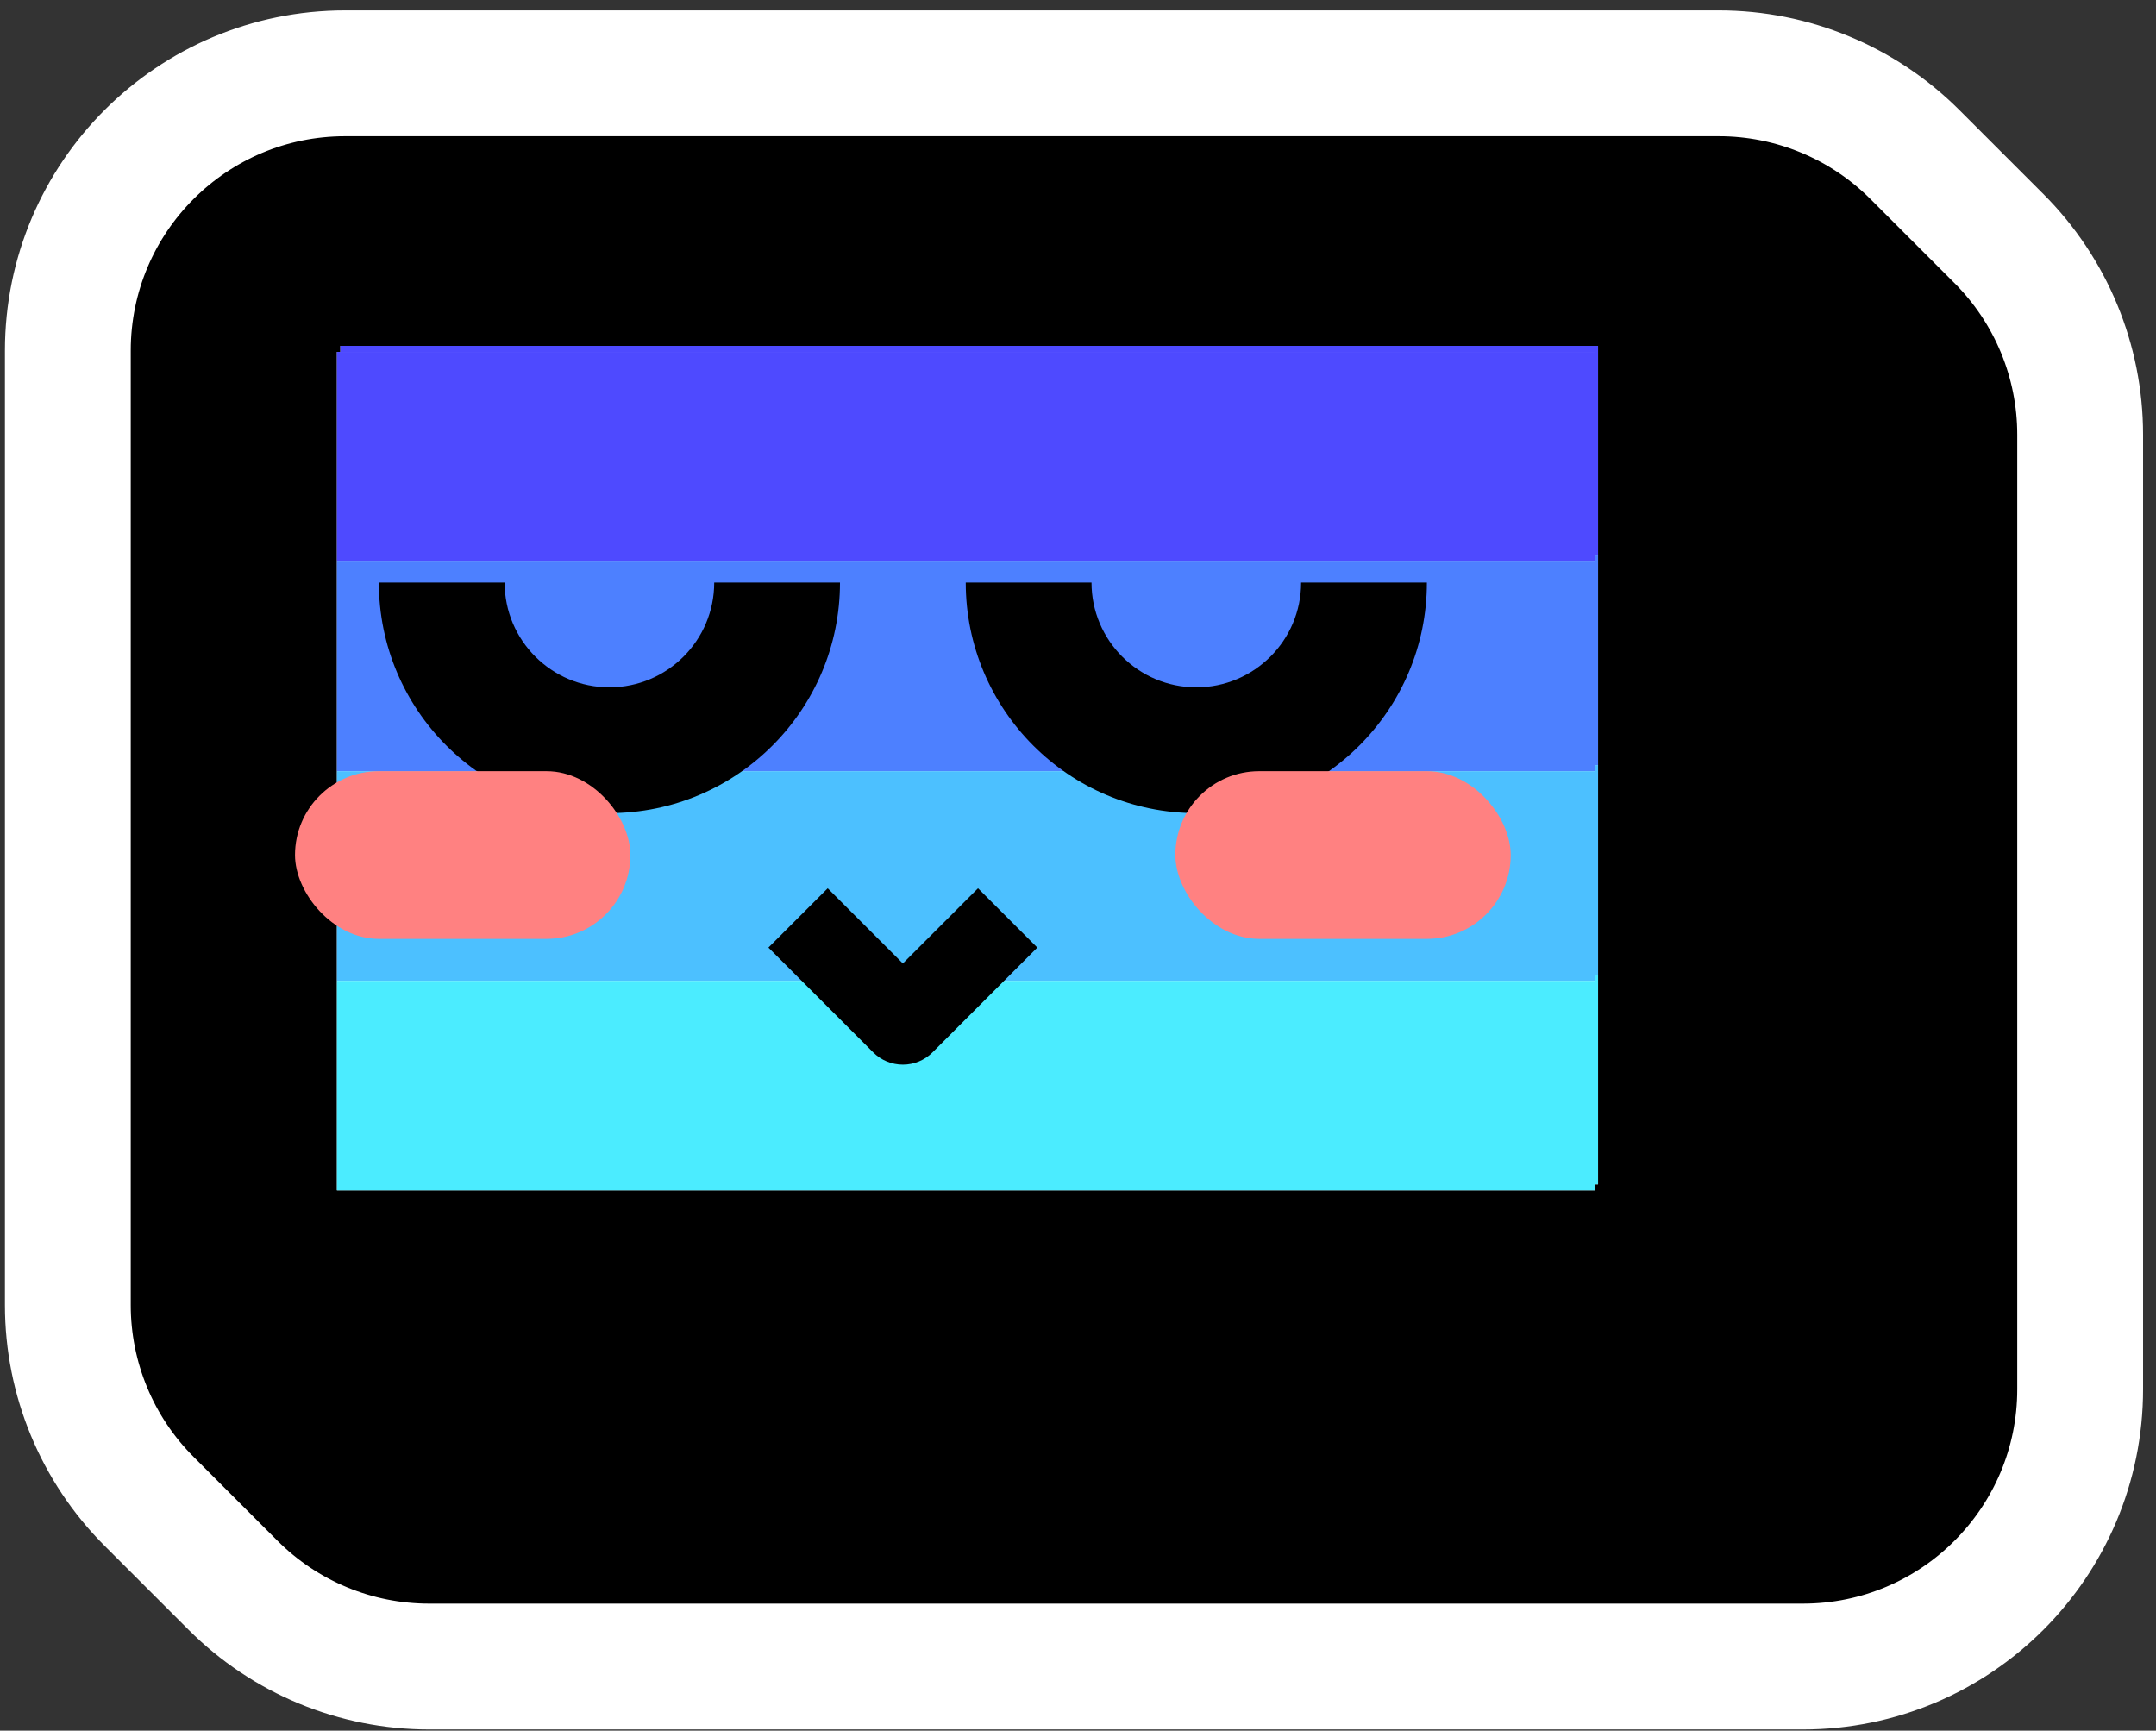
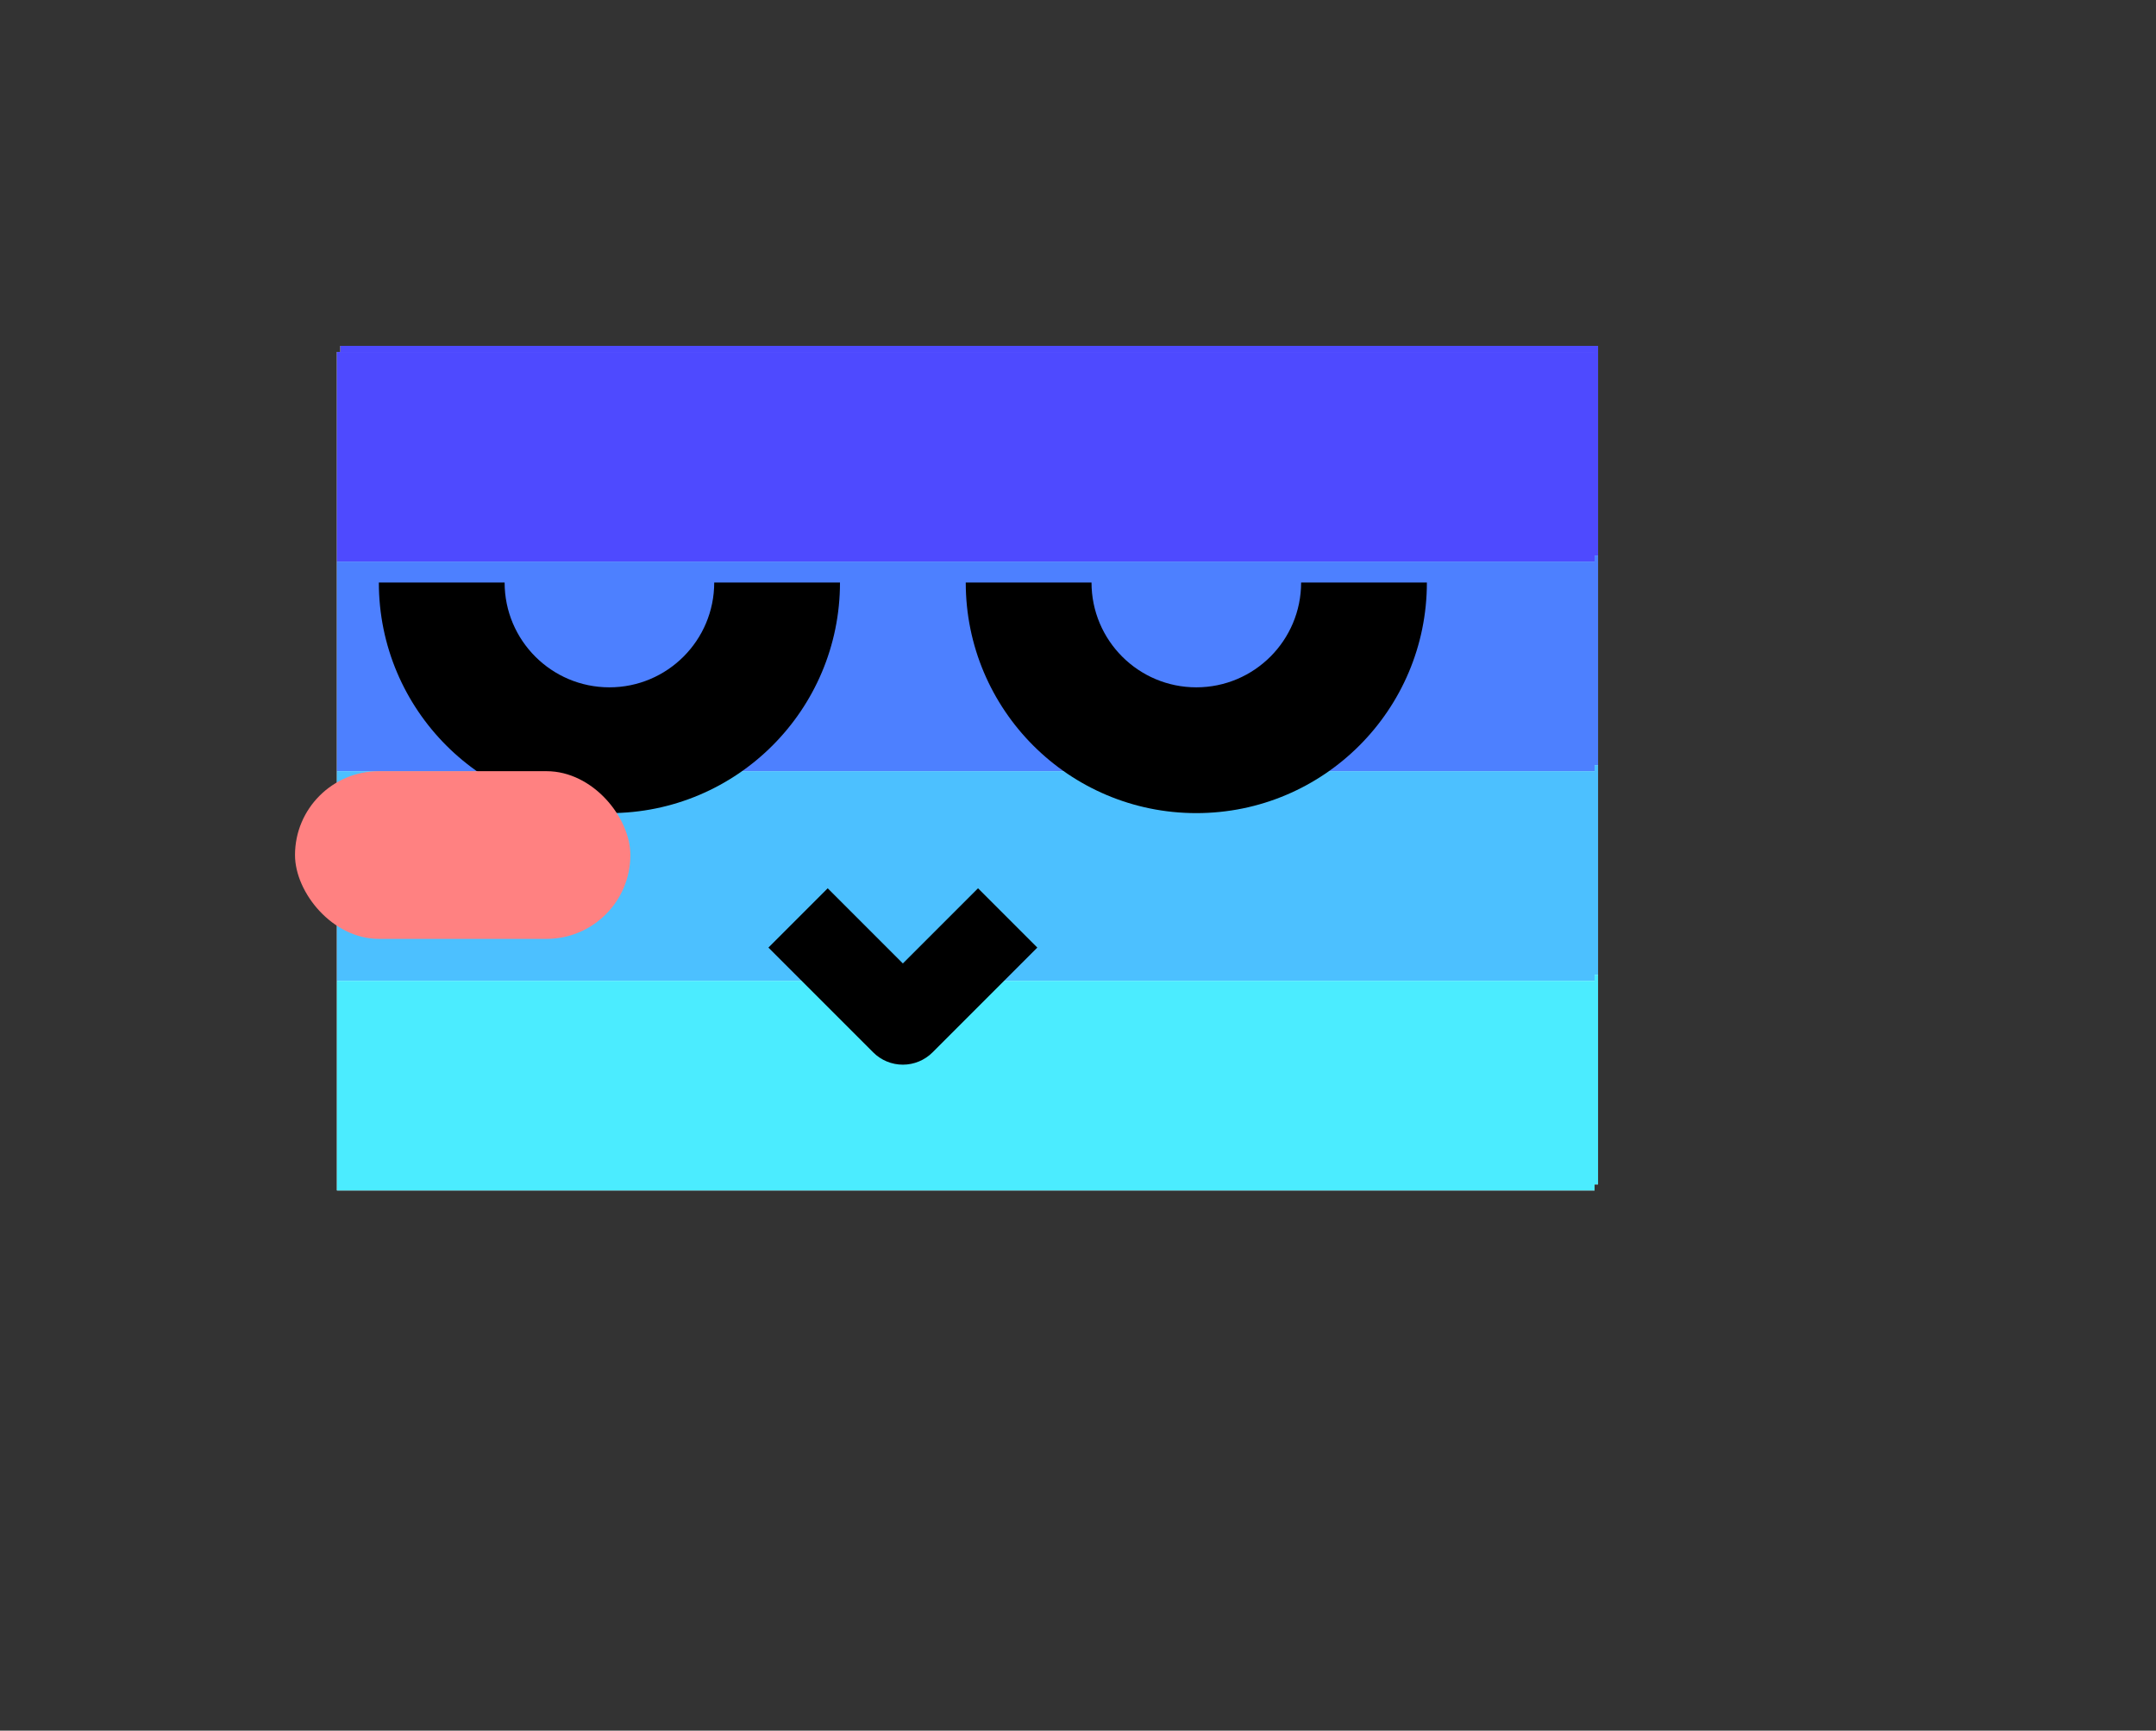
<svg xmlns="http://www.w3.org/2000/svg" width="152" height="122" viewBox="0 0 152 122" fill="none">
  <rect x="0" y="0" width="152" height="122" fill="#333333" stroke="none" />
-   <path d="M24.334 5.168C13.536 5.168 4.783 13.921 4.783 24.719V92.008C4.783 97.194 6.843 102.167 10.509 105.833L16.432 111.756C20.099 115.423 25.072 117.482 30.257 117.482H127.101C137.899 117.482 146.653 108.729 146.653 97.931V30.642C146.653 25.457 144.593 20.484 140.926 16.817L135.003 10.895C131.337 7.228 126.364 5.168 121.179 5.168H24.334Z" fill="black" stroke="white" stroke-width="8.87" />
  <rect x="23.997" y="24.381" width="88.667" height="59.111" fill="white" />
  <rect x="23.997" y="24.381" width="88.667" height="14.778" fill="#4E4AFF" />
  <rect x="23.997" y="39.159" width="88.667" height="14.778" fill="#4D80FF" />
  <rect x="23.997" y="53.936" width="88.667" height="14.778" fill="#4CC0FF" />
  <rect x="23.997" y="68.714" width="88.667" height="14.778" fill="#4BECFF" />
  <rect x="23.753" y="24.808" width="88.666" height="59.111" fill="white" />
  <rect x="23.753" y="24.808" width="88.666" height="14.778" fill="#4E4AFF" />
  <rect x="23.753" y="39.586" width="88.666" height="14.778" fill="#4D80FF" />
  <rect x="23.753" y="54.364" width="88.666" height="14.778" fill="#4CC0FF" />
  <rect x="23.753" y="69.142" width="88.666" height="14.778" fill="#4BECFF" />
  <path fill-rule="evenodd" clip-rule="evenodd" d="M35.576 41.064C35.576 45.145 38.884 48.453 42.965 48.453C47.045 48.453 50.353 45.145 50.353 41.064H59.22C59.22 50.042 51.942 57.32 42.965 57.32C33.987 57.32 26.709 50.042 26.709 41.064H35.576Z" fill="black" />
  <path fill-rule="evenodd" clip-rule="evenodd" d="M76.953 41.064C76.953 45.145 80.261 48.453 84.341 48.453C88.422 48.453 91.73 45.145 91.73 41.064H100.597C100.597 50.042 93.319 57.32 84.341 57.32C75.364 57.32 68.086 50.042 68.086 41.064H76.953Z" fill="black" />
  <path fill-rule="evenodd" clip-rule="evenodd" d="M63.653 67.918L58.354 62.619L54.174 66.799L61.563 74.188C62.117 74.742 62.869 75.053 63.653 75.053C64.436 75.053 65.188 74.742 65.743 74.188L73.131 66.799L68.952 62.619L63.653 67.918Z" fill="black" />
  <rect x="20.798" y="54.364" width="23.644" height="11.822" rx="5.911" fill="#FF8181" />
-   <rect x="82.863" y="54.364" width="23.644" height="11.822" rx="5.911" fill="#FF8181" />
</svg>